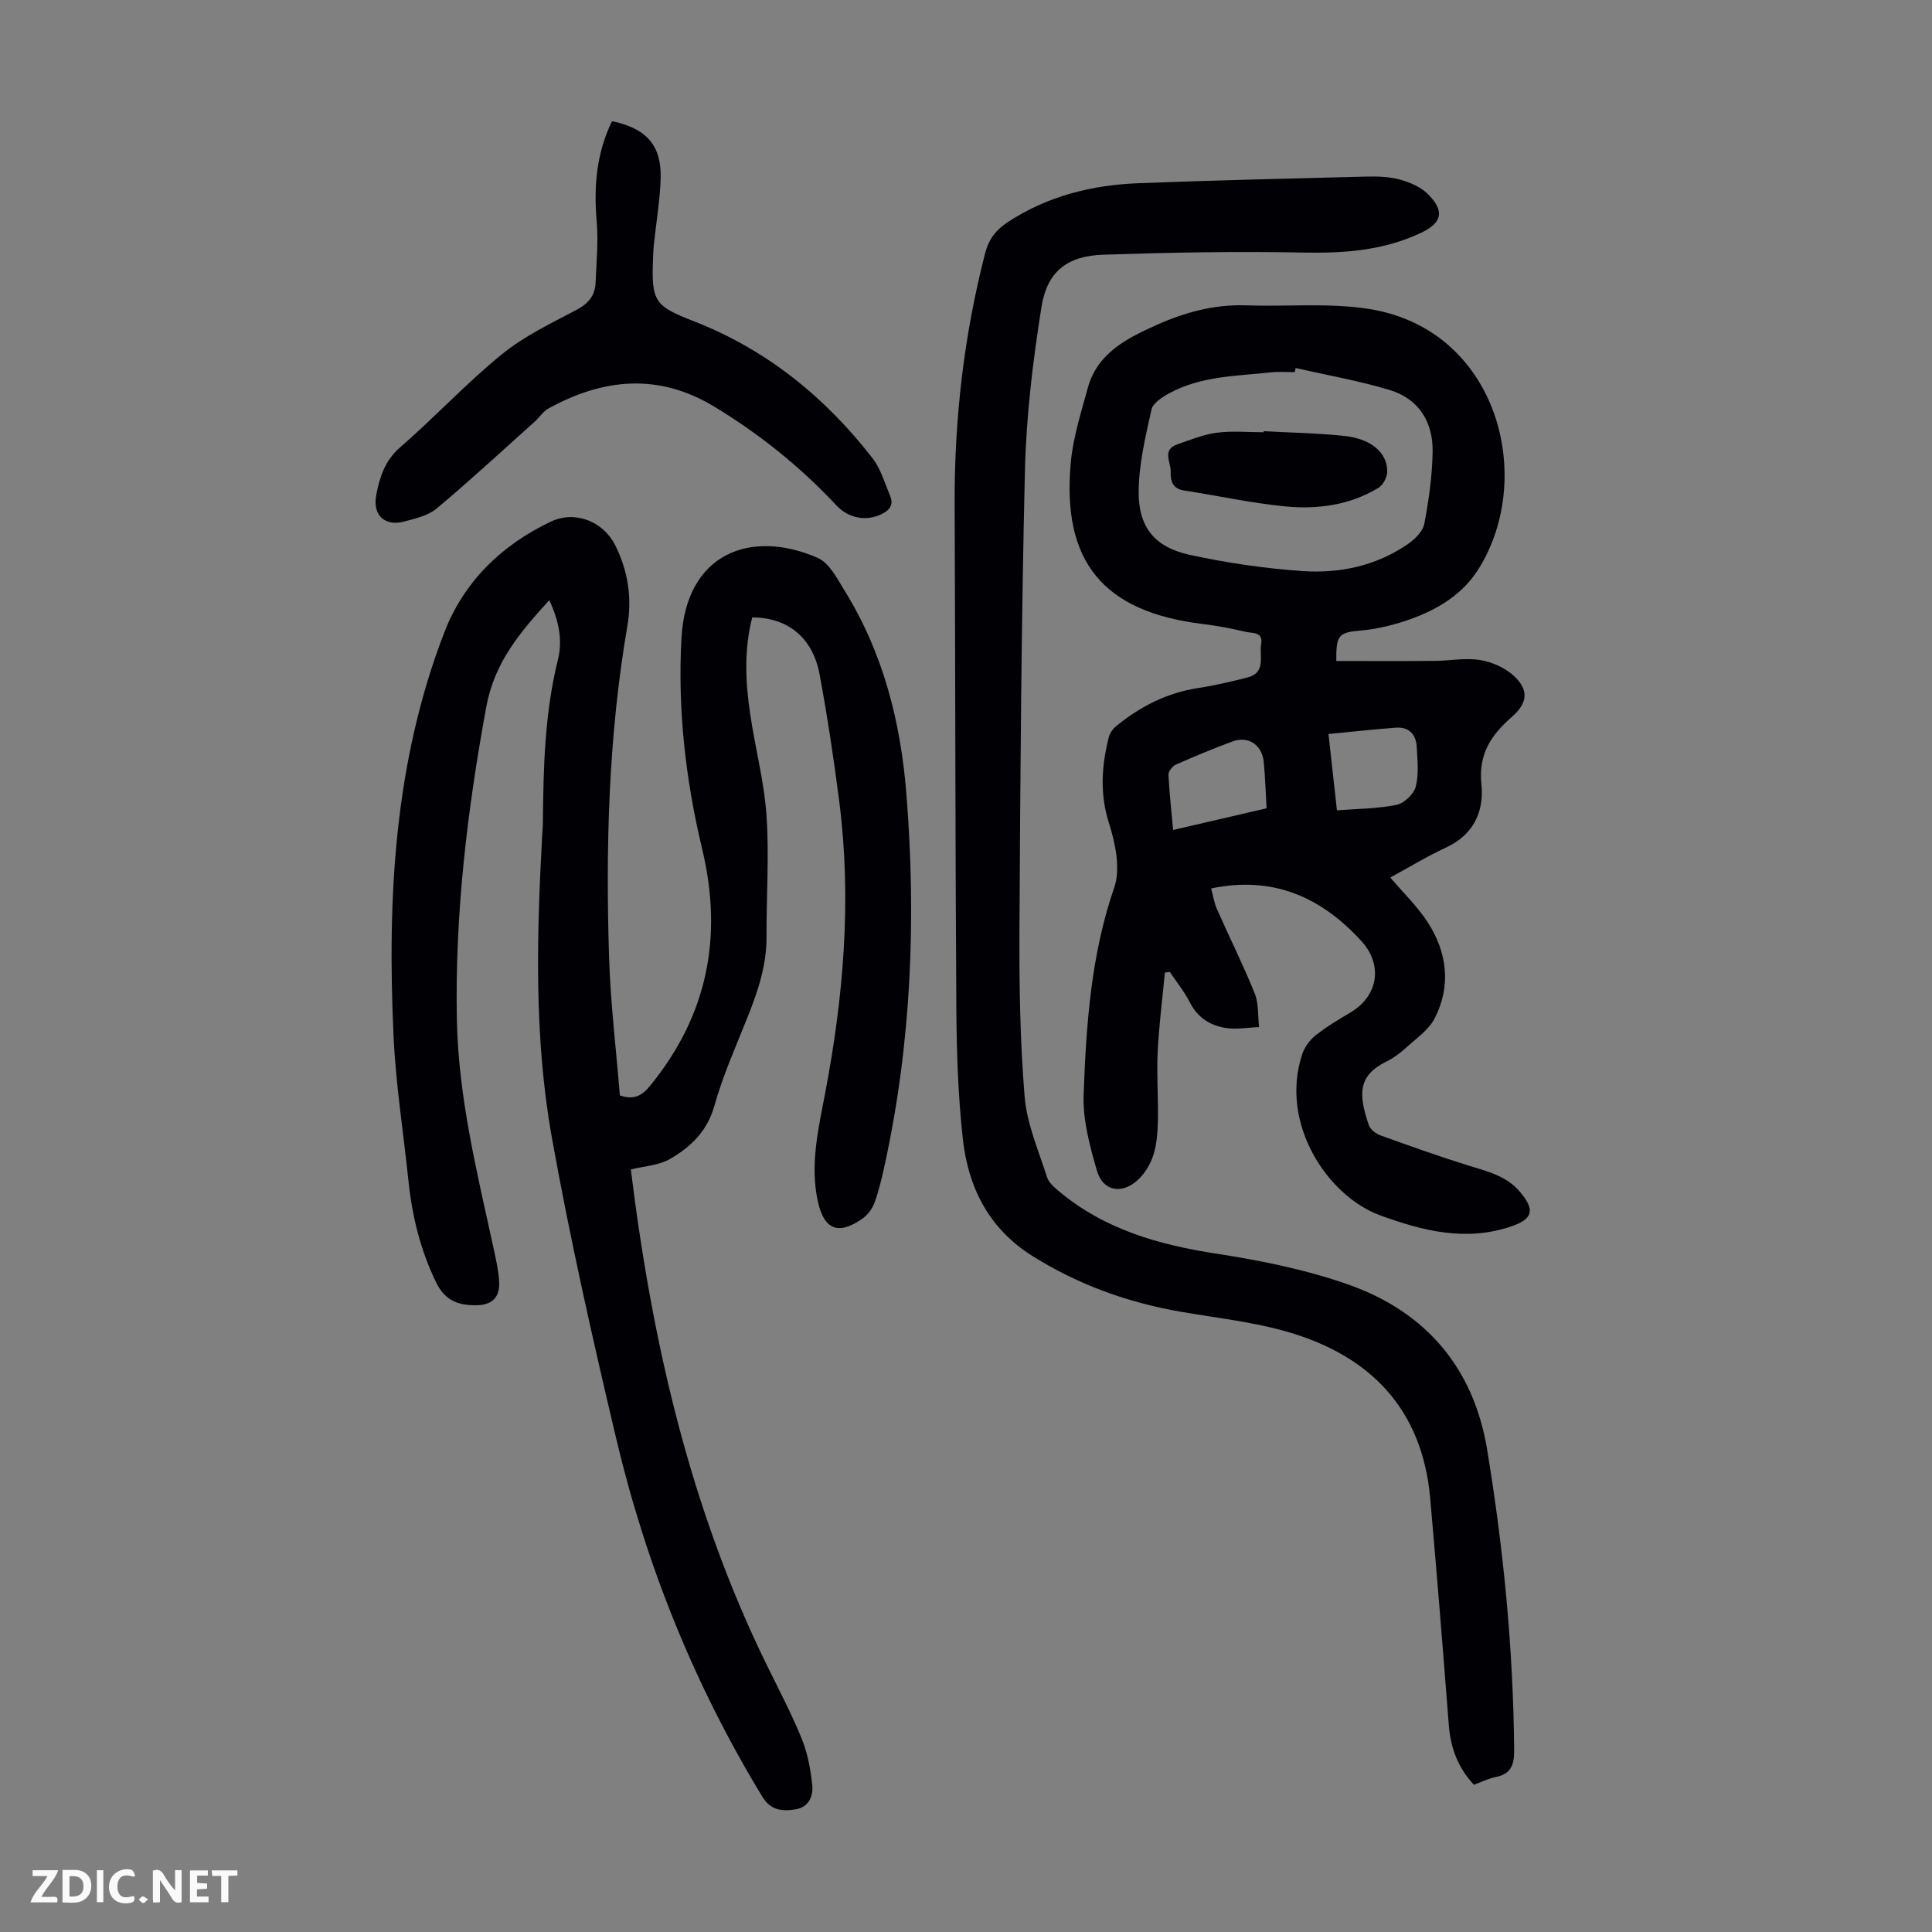
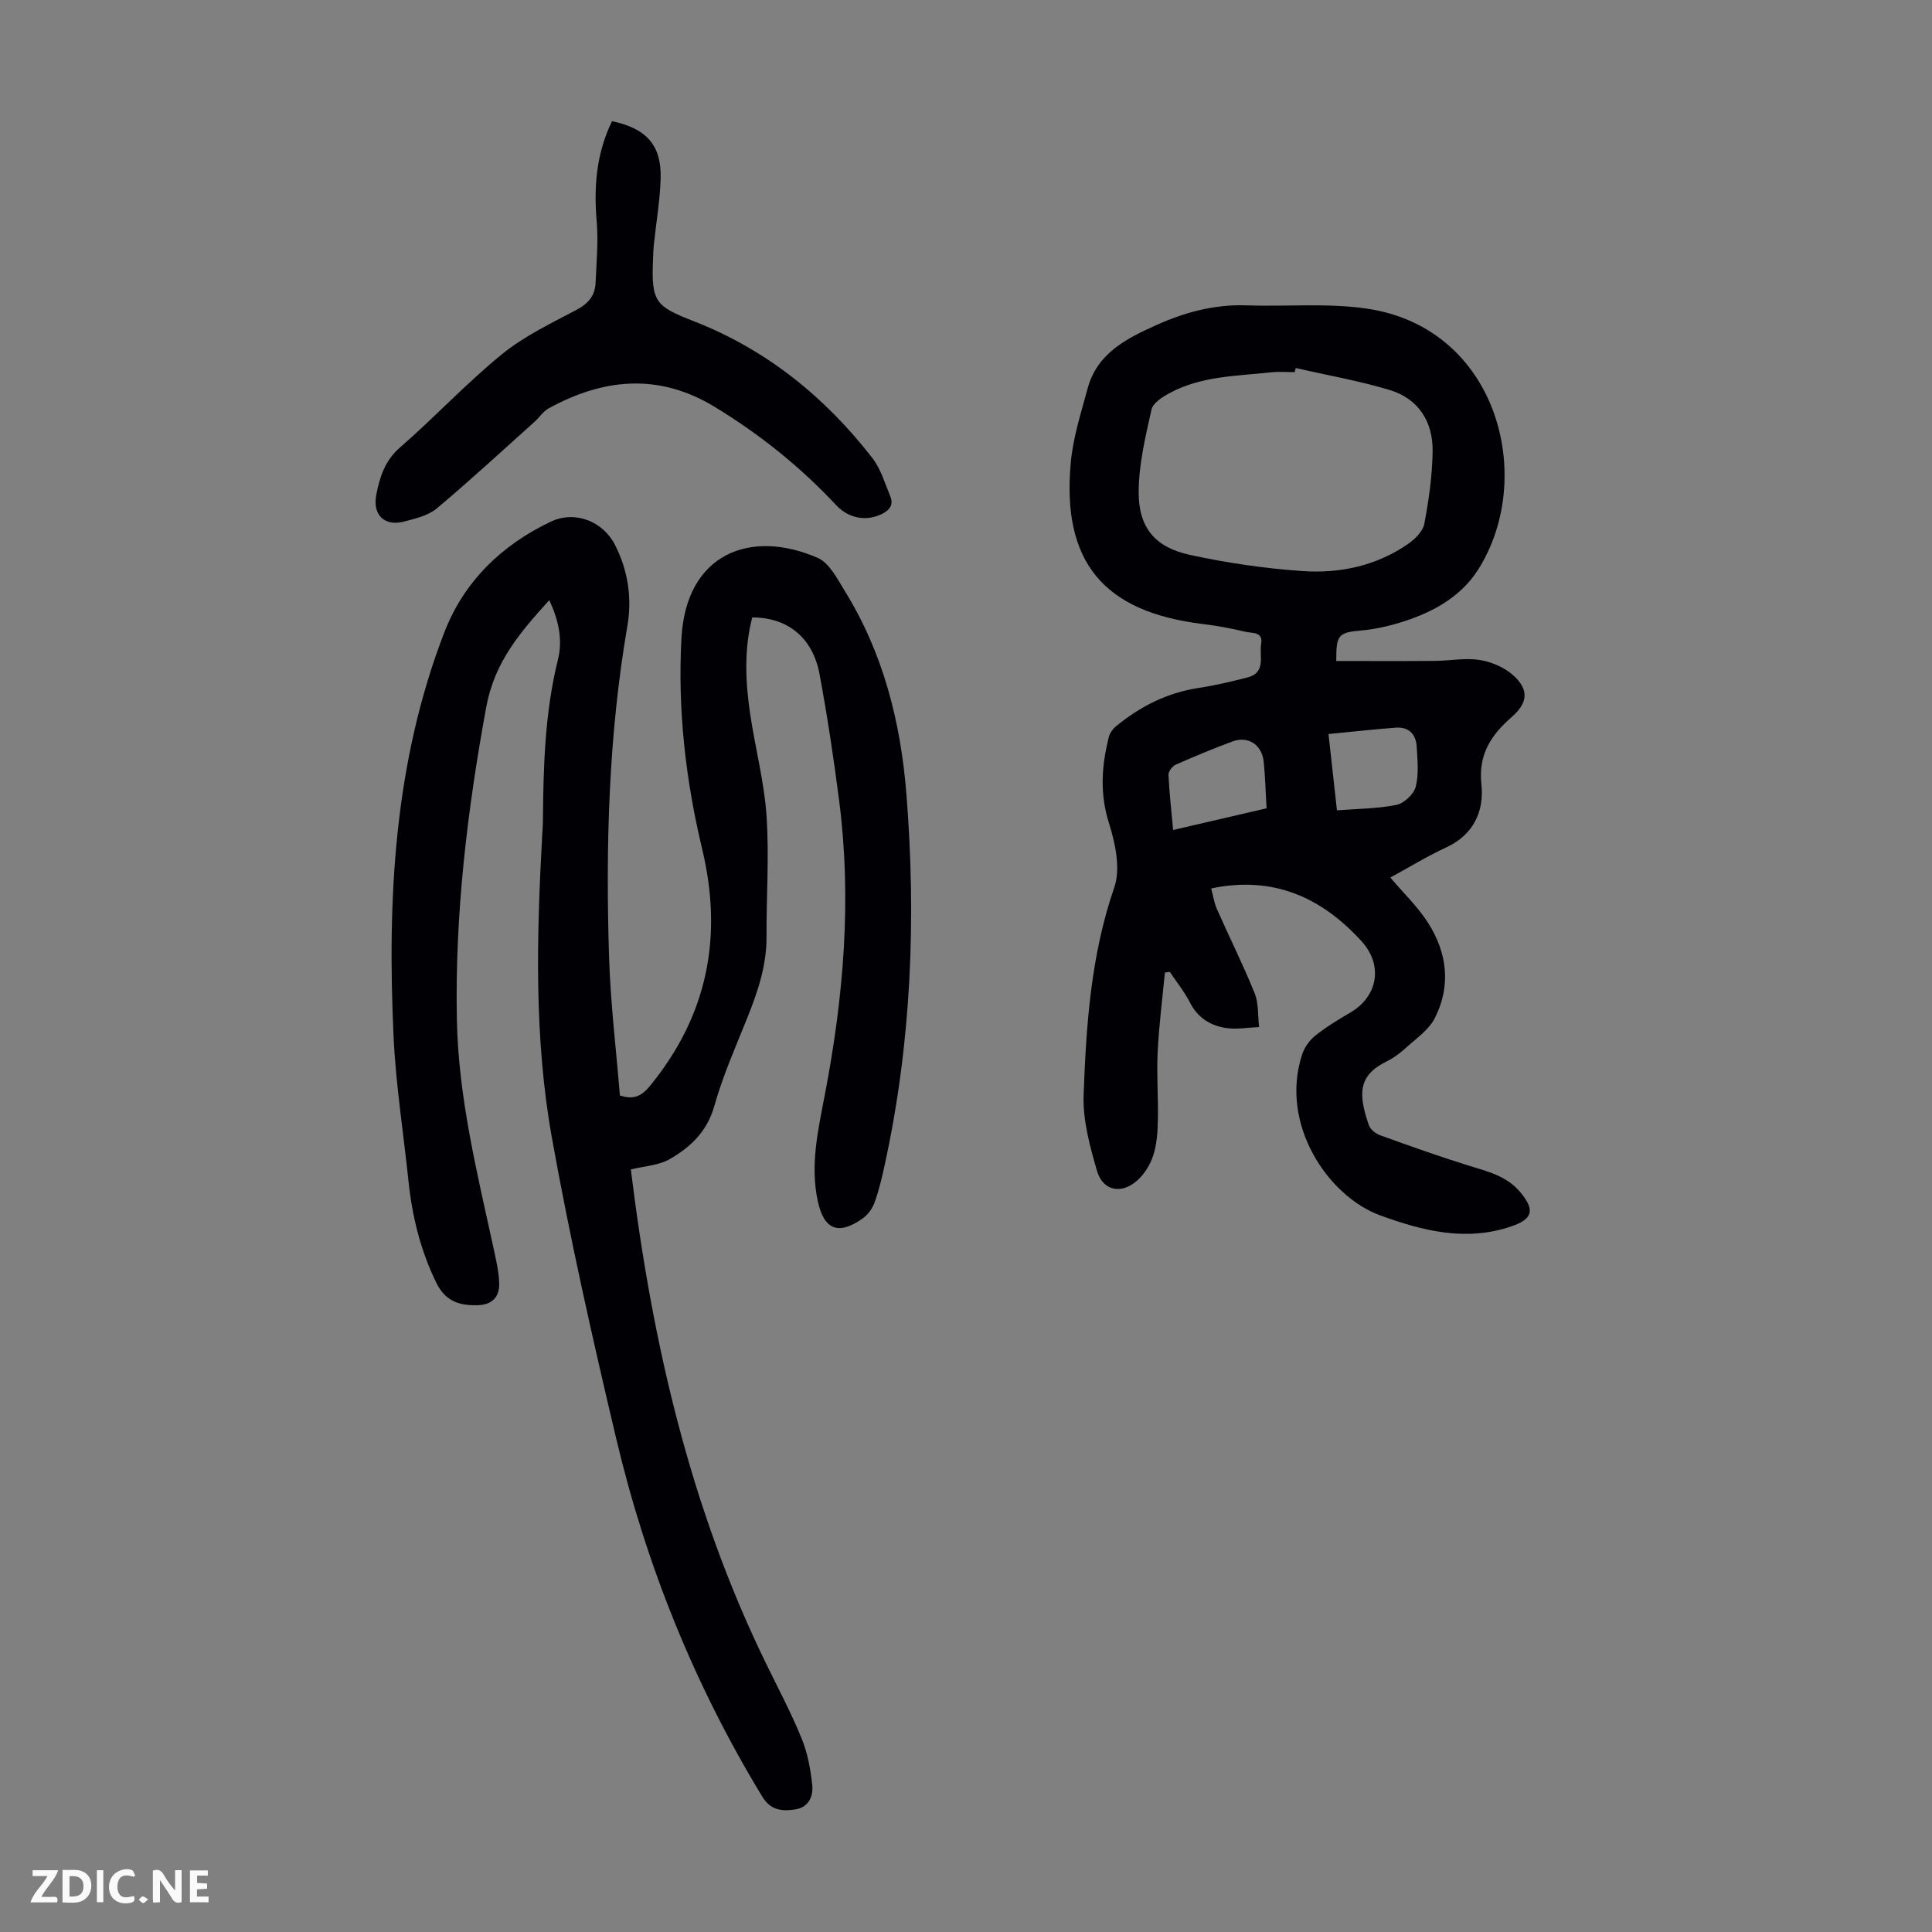
<svg xmlns="http://www.w3.org/2000/svg" enable-background="new 0 0 400 400" viewBox="0 0 400 400">
  <rect x="0" y="0" width="400" height="400" fill="#808080" stroke="none" />
  <g fill="#fbfafa">
    <path d="m37.59 393.81c-.92.31-1.52.05-2-.78-.7-1.2-1.52-2.34-2.47-3.78v4.59c-.55.03-.95.05-1.41.07-.03-.37-.06-.64-.06-.91 0-1.91 0-3.81 0-5.7 1.13-.41 1.77-.03 2.29.91.62 1.11 1.38 2.14 2.31 3.19v-4.2h1.35v6.61z" />
    <path d="m12.94 393.88v-6.75c1.9.19 3.93-.54 5.37 1.29.8 1.01.78 2.88.03 3.97-1.37 1.97-3.4 1.51-5.4 1.49m1.45-1.22c2.04.12 2.92-.58 2.89-2.21-.03-1.51-.98-2.19-2.89-2z" />
    <path d="m11.81 393.87h-5.49c.68-2.18 2.47-3.48 3.51-5.45h-3.08v-1.21h5.29c-.71 2.13-2.44 3.48-3.47 5.51.86 0 1.63.04 2.39-.01.79-.05 1.14.21.85 1.16" />
    <path d="m39.33 393.86v-6.61h3.7v1.07h-2.22v1.52c.68.04 1.34.09 2.07.13v1.07c-.72.05-1.38.09-2.1.14v1.48h2.4v1.19h-3.85z" />
    <path d="m27.71 388.56c-1.15-.3-2.46-.61-3.1.64-.37.73-.41 1.93-.06 2.67.63 1.35 1.99.93 3.17.68.35.94-.01 1.32-.93 1.46-1.62.25-3.05-.27-3.76-1.48-.73-1.24-.6-3.03.31-4.17.88-1.11 2.71-1.7 4-1.16.32.13.44.74.65 1.12-.1.08-.19.16-.28.24" />
-     <path d="m49.15 387.24v1.07c-.59.02-1.17.05-1.87.08v5.44h-1.48v-5.44h-1.85c-.05-.4-.08-.73-.13-1.15z" />
    <path d="m20.06 387.21h1.33v6.62h-1.33z" />
    <path d="m30.68 393.25c-.49.38-.8.79-1.05.76-.32-.05-.6-.45-.9-.7.26-.24.51-.64.8-.67.29-.04.62.3 1.15.61" />
  </g>
  <path d="m155.74 127.83c-1.7 6.58-1.42 13.25-.44 19.9 1.04 7.08 2.92 14.08 3.4 21.18.57 8.32-.04 16.71 0 25.07.03 5.84-1.76 11.18-3.88 16.5-2.44 6.12-5.16 12.19-6.93 18.51-1.48 5.26-4.91 8.49-9.15 10.95-2.38 1.38-5.48 1.51-8.13 2.18 4.36 35.54 12.23 70.04 28.03 102.37 2.5 5.12 5.18 10.17 7.33 15.44 1.24 3.03 1.86 6.4 2.2 9.68.23 2.25-.71 4.56-3.47 5-2.72.43-5.12.25-6.87-2.62-14.07-23.13-24.06-47.96-30.27-74.23-4.89-20.66-9.57-41.4-13.31-62.28-3.68-20.57-3.14-41.46-2.01-62.28.05-1.01.15-2.01.16-3.02.1-11.3.37-22.57 3.12-33.64 1.02-4.11.12-8.18-1.8-12.29-5.99 6.62-11.33 12.77-13.05 22.14-3.93 21.44-6.51 42.89-6.08 64.69.31 16.12 4.18 31.66 7.58 47.29.52 2.39 1.09 4.82 1.18 7.25.1 2.85-1.39 4.54-4.52 4.61-3.85.09-6.68-.86-8.57-4.79-3.22-6.67-4.93-13.63-5.69-20.91-1.04-10.01-2.63-20-3.09-30.04-1.31-28.44.11-56.67 10.53-83.61 4.06-10.48 11.84-18.04 22.01-22.87 5.01-2.38 10.83-.11 13.34 4.86 2.66 5.25 3.52 10.95 2.54 16.67-3.91 22.73-4.52 45.64-3.8 68.59.3 9.59 1.47 19.16 2.24 28.67 2.81.94 4.49.16 6.23-1.97 11.92-14.59 15.17-30.87 10.79-49.12-3.43-14.3-5.08-28.96-4.27-43.64.97-17.49 14.32-22.62 28.2-16.57 2.43 1.06 4.07 4.35 5.63 6.88 7.95 12.85 11.56 27.14 12.74 41.99 2.05 25.78 1.05 51.44-4.49 76.81-.57 2.62-1.19 5.25-2.09 7.76-.45 1.25-1.39 2.56-2.47 3.32-4.99 3.54-7.99 2.38-9.28-3.51-1.66-7.55.08-14.95 1.48-22.28 3.83-20.02 5.55-40.13 2.96-60.43-1.13-8.87-2.47-17.72-4.1-26.51-1.42-7.53-6.61-11.7-13.93-11.7z" fill="#010105" />
  <path d="m241.18 201.35c-.52 5.49-1.23 10.96-1.5 16.46-.23 4.69.15 9.4.05 14.1-.05 2.44-.22 4.98-.95 7.27-.62 1.92-1.83 3.91-3.34 5.24-3.31 2.92-7.11 2.14-8.32-2.01-1.48-5.09-2.95-10.49-2.77-15.7.53-14.51 1.51-28.97 6.35-42.98 1.34-3.9.22-9.14-1.11-13.35-1.93-6.11-1.51-11.88-.01-17.81.2-.79.78-1.62 1.42-2.15 5-4.13 10.59-6.98 17.1-7.98 3.42-.52 6.8-1.32 10.15-2.17 3.96-1 2.43-4.47 2.86-6.99.43-2.51-1.85-2.15-3.16-2.46-2.93-.69-5.91-1.26-8.89-1.62-20.61-2.5-29.27-12.85-27.36-33.49.48-5.17 2.12-10.26 3.49-15.31 1.97-7.3 8.1-10.35 14.25-13.11 5.84-2.62 11.95-4.29 18.5-4.07 8.37.29 16.87-.53 25.09.68 27.04 3.99 35.07 34.94 23.03 53.99-3.82 6.05-10.17 9.28-17.01 11.25-2.25.64-4.57 1.15-6.9 1.36-5.07.44-5.51.83-5.49 6.35 6.78 0 13.56.04 20.35-.02 3.13-.02 6.33-.67 9.35-.19 2.49.4 5.22 1.58 7.05 3.27 3.23 2.97 2.85 5.69-.44 8.56-4.22 3.68-6.93 7.68-6.26 13.92.59 5.53-1.59 10.43-7.3 13.07-4.02 1.86-7.82 4.19-11.56 6.22 2.72 3.21 5.66 6.02 7.79 9.34 3.99 6.22 4.83 13.08 1.41 19.79-1.24 2.43-3.84 4.19-5.95 6.12-1.23 1.12-2.62 2.15-4.11 2.88-5.89 2.91-5.75 6.82-3.59 13.13.3.88 1.42 1.77 2.36 2.11 5.98 2.16 11.97 4.29 18.03 6.19 3.97 1.24 8.04 2.13 10.89 5.5 3.16 3.74 2.76 5.62-1.81 7.18-9.35 3.17-18.21.96-27.12-2.29-10.77-3.93-20.89-18.85-16.16-33.32.48-1.45 1.53-2.94 2.72-3.89 2.26-1.8 4.77-3.32 7.28-4.79 5.71-3.37 6.83-9.81 2.26-14.81-8.25-9.01-18.19-13.57-31.09-10.88.39 1.43.6 2.95 1.2 4.29 2.57 5.83 5.43 11.53 7.81 17.43.85 2.11.64 4.65.91 6.99-2.33.08-4.72.54-6.98.17-3.15-.52-5.74-2.13-7.32-5.23-1.14-2.25-2.77-4.26-4.19-6.37-.34.07-.67.1-1.01.13zm27.08-125.16c-.07.29-.13.58-.2.86-1.57 0-3.15-.14-4.7.02-7.19.79-14.58.74-21.18 4.3-1.49.8-3.48 2.07-3.78 3.44-1.25 5.62-2.64 11.37-2.65 17.08-.02 7.35 3.39 11.42 10.58 12.99 7.71 1.67 15.59 2.83 23.46 3.36 7.68.51 15.19-1.11 21.7-5.6 1.45-1 3.1-2.62 3.4-4.2.93-4.91 1.64-9.93 1.72-14.91.1-6.16-2.87-10.97-8.91-12.79-6.35-1.91-12.95-3.06-19.44-4.55zm-25.38 95.65c6.83-1.59 13.1-3.04 19.35-4.49-.2-3.41-.28-6.52-.59-9.61-.36-3.53-3.19-5.43-6.43-4.24-3.98 1.46-7.89 3.1-11.77 4.81-.7.31-1.55 1.4-1.52 2.09.17 3.66.59 7.31.96 11.44zm32.17-19.87c.58 5.26 1.13 10.19 1.75 15.8 4.25-.33 8.37-.33 12.32-1.13 1.57-.32 3.59-2.21 3.99-3.75.67-2.62.36-5.54.2-8.31-.15-2.61-1.67-4.14-4.4-3.92-4.52.35-9.03.84-13.86 1.31z" fill="#010105" />
-   <path d="m305.15 369.52c-3.46-3.74-4.84-7.84-5.2-12.47-1.21-15.61-2.46-31.22-3.84-46.81-1.63-18.43-12.3-29.48-29.46-34.47-7.14-2.08-14.67-2.89-22.04-4.16-11.03-1.9-21.34-5.6-30.86-11.57-8.99-5.64-13.28-14.15-14.4-24.18-1-8.98-1.29-18.08-1.35-27.13-.23-34.8-.2-69.61-.35-104.41-.07-17.55 1.92-34.81 6.29-51.82.76-2.96 2.23-4.88 4.68-6.49 8.3-5.47 17.56-7.73 27.31-8.09 15.65-.59 31.3-.97 46.95-1.36 2.33-.06 4.77.02 6.99.63 2.07.57 4.31 1.54 5.79 3.02 3.47 3.48 2.93 5.92-1.42 7.98-7.78 3.69-15.99 4.28-24.52 4.1-13.74-.28-27.5-.01-41.24.44-7.46.24-11.67 3.41-12.85 10.81-1.79 11.22-3.16 22.61-3.43 33.96-.75 31.55-.96 63.12-1.13 94.68-.06 11.63.11 23.3 1.07 34.87.47 5.65 2.88 11.16 4.63 16.66.37 1.16 1.54 2.16 2.55 2.99 9.44 7.88 20.64 11.03 32.59 12.87 9.23 1.42 18.55 3.31 27.33 6.41 15.96 5.65 25.86 17.2 28.66 34.16 3.39 20.55 5.4 41.25 5.59 62.11.03 3.15-.62 5.03-3.87 5.68-1.49.3-2.91 1.02-4.47 1.59z" fill="#010105" />
  <path d="m126.71 25.09c7.14 1.49 10.27 5.01 10.07 11.85-.13 4.56-.93 9.1-1.4 13.66-.12 1.11-.15 2.23-.19 3.35-.35 8.58.59 9.49 8.39 12.53 15.04 5.85 27.21 15.68 37.05 28.37 1.73 2.23 2.55 5.17 3.67 7.84.74 1.75-.04 2.9-1.72 3.73-3.14 1.55-6.84.98-9.46-1.83-7.46-7.98-15.88-14.73-25.22-20.39-11.56-7.01-22.99-5.87-34.35.37-1.12.62-1.88 1.87-2.88 2.76-6.72 6.02-13.35 12.16-20.26 17.95-1.78 1.49-4.43 2.09-6.78 2.71-3.97 1.04-6.51-1.34-5.74-5.45.7-3.7 1.76-7.15 4.94-9.91 7.17-6.23 13.68-13.25 21.04-19.25 4.61-3.76 10.17-6.42 15.49-9.23 2.47-1.3 3.84-2.97 3.95-5.61.18-4.23.58-8.49.23-12.68-.62-7.18-.09-14.05 3.17-20.77z" fill="#010105" />
-   <path d="m261.64 89.27c5.58.31 11.18.4 16.72.99 5.59.6 8.91 3.5 8.85 7.45-.02 1.14-.89 2.74-1.86 3.32-5.97 3.6-12.67 4.47-19.41 3.8-6.98-.69-13.87-2.22-20.81-3.28-2.38-.36-2.81-2.01-2.75-3.86.07-1.97-1.9-4.59 1.41-5.71 2.67-.91 5.36-2.03 8.12-2.39 3.19-.42 6.47-.1 9.72-.1 0-.07.01-.15.01-.22z" fill="#010105" />
</svg>